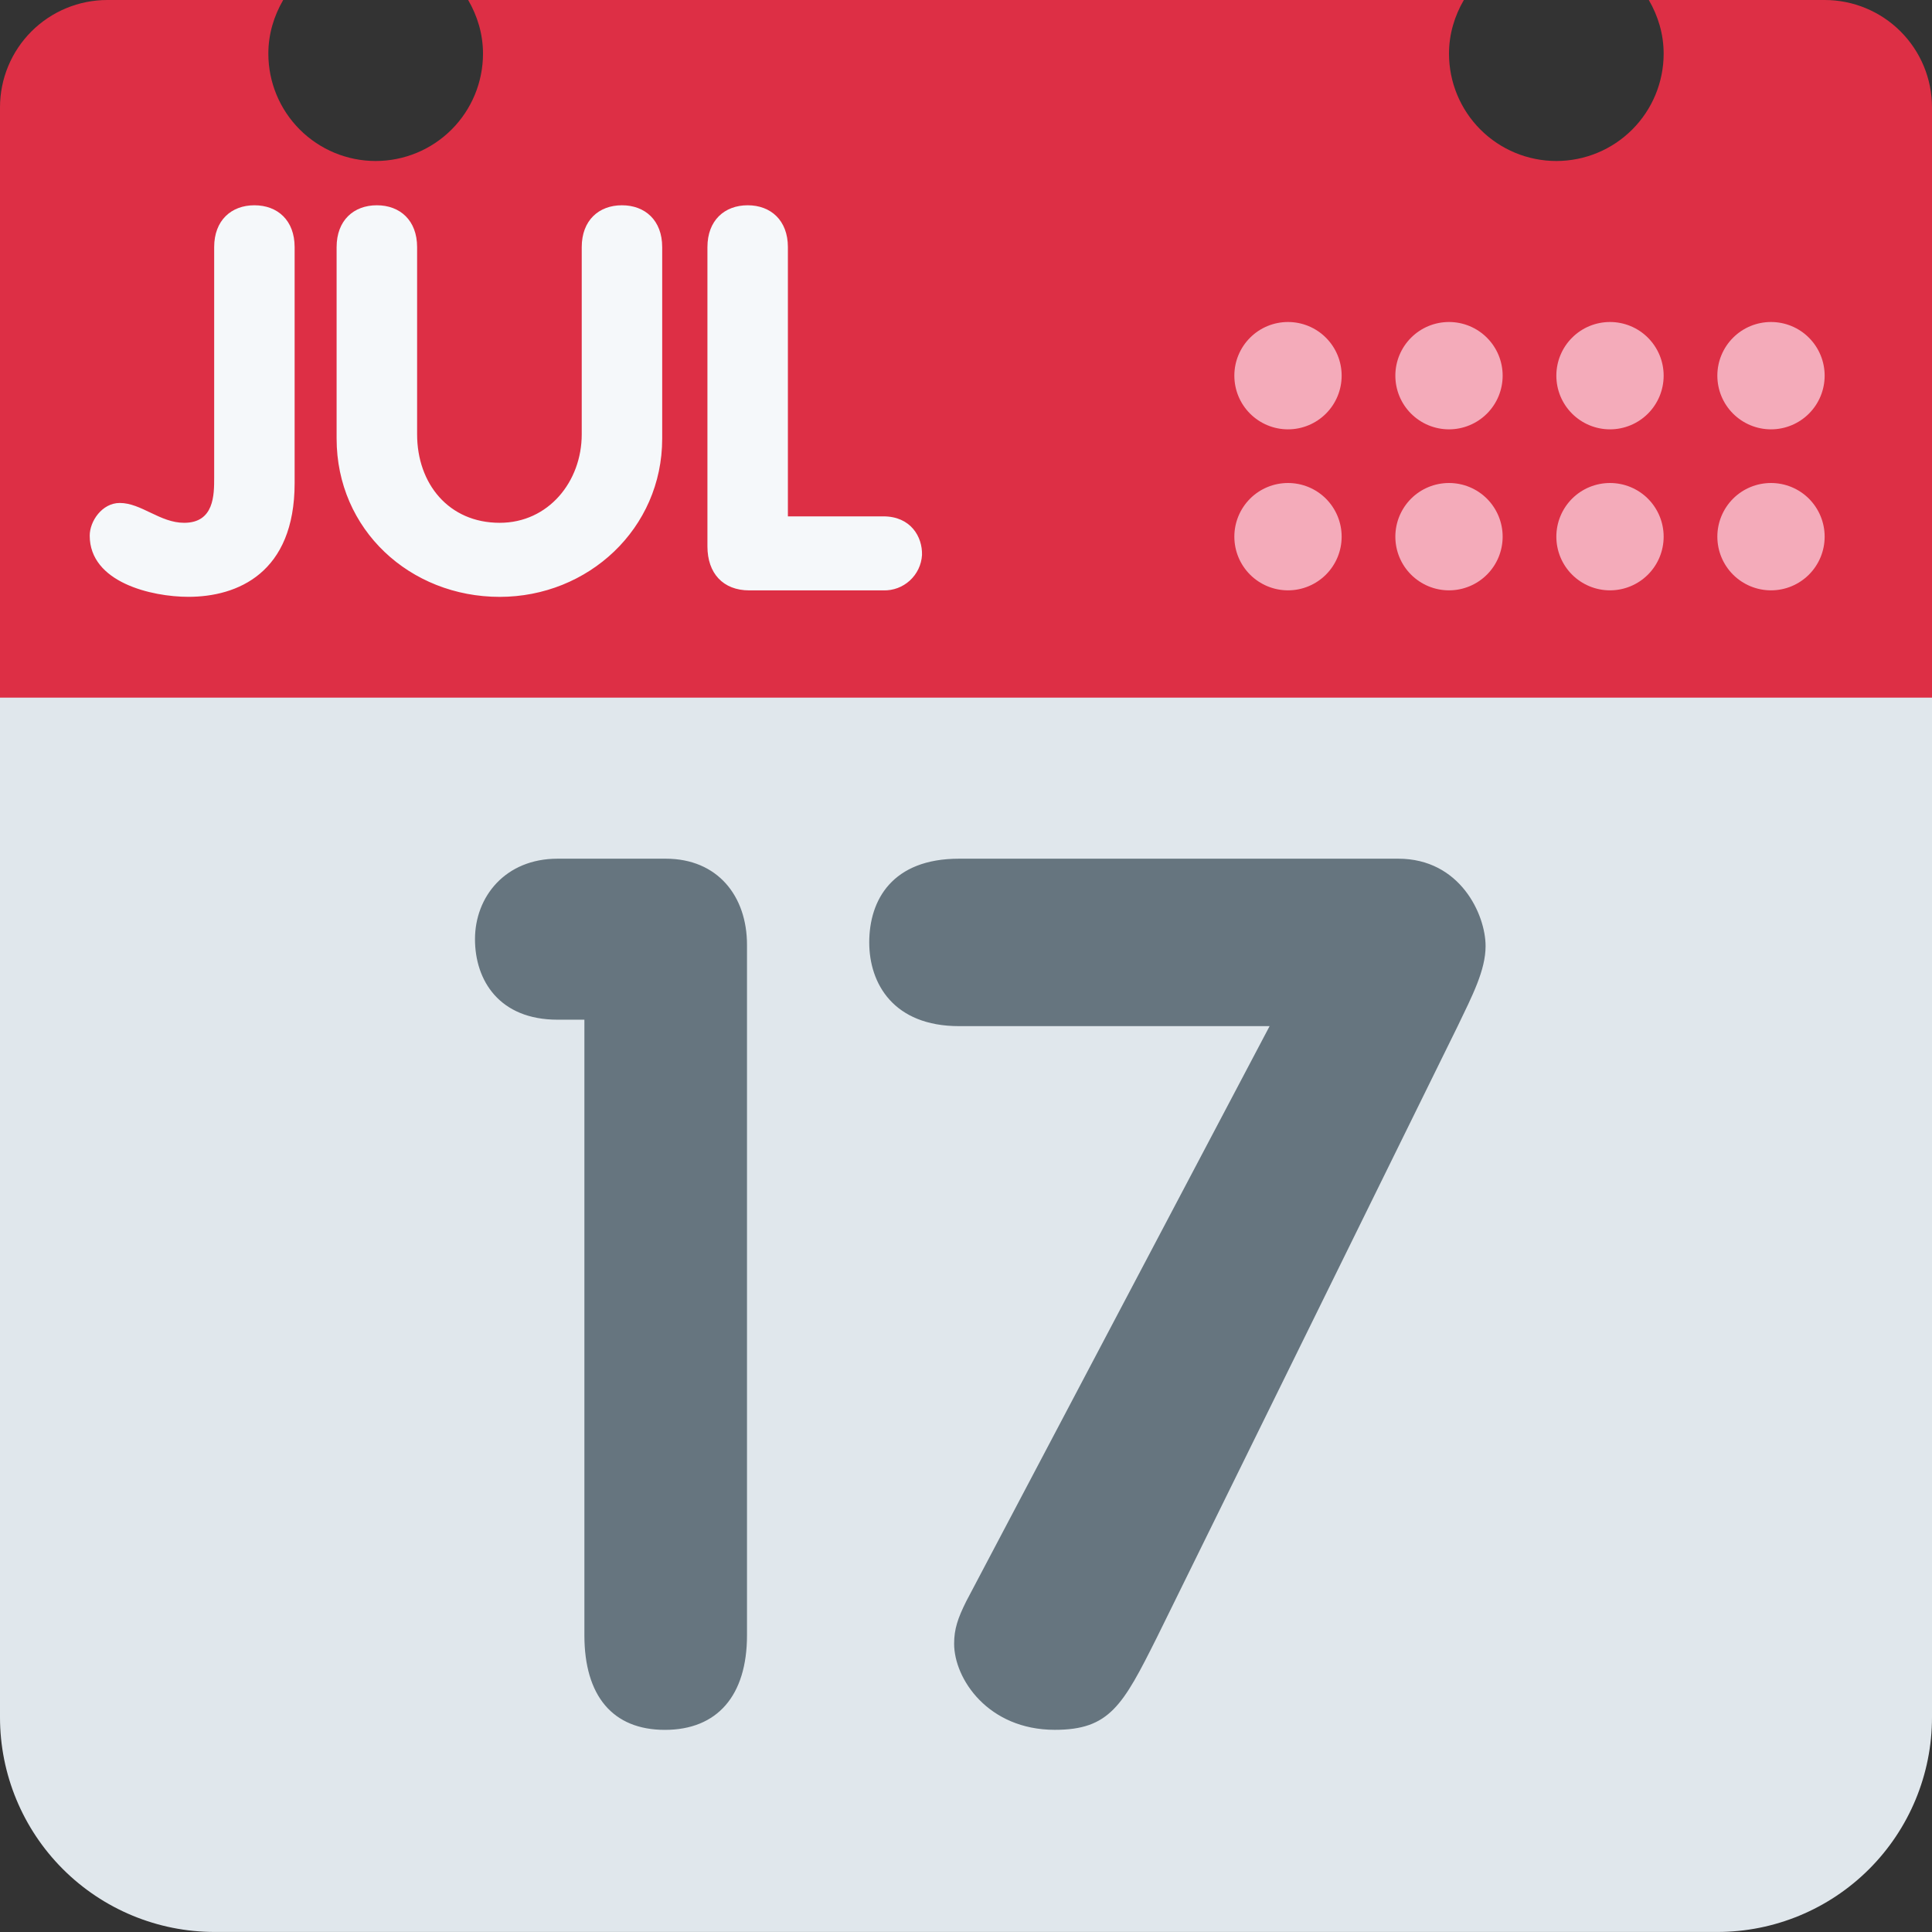
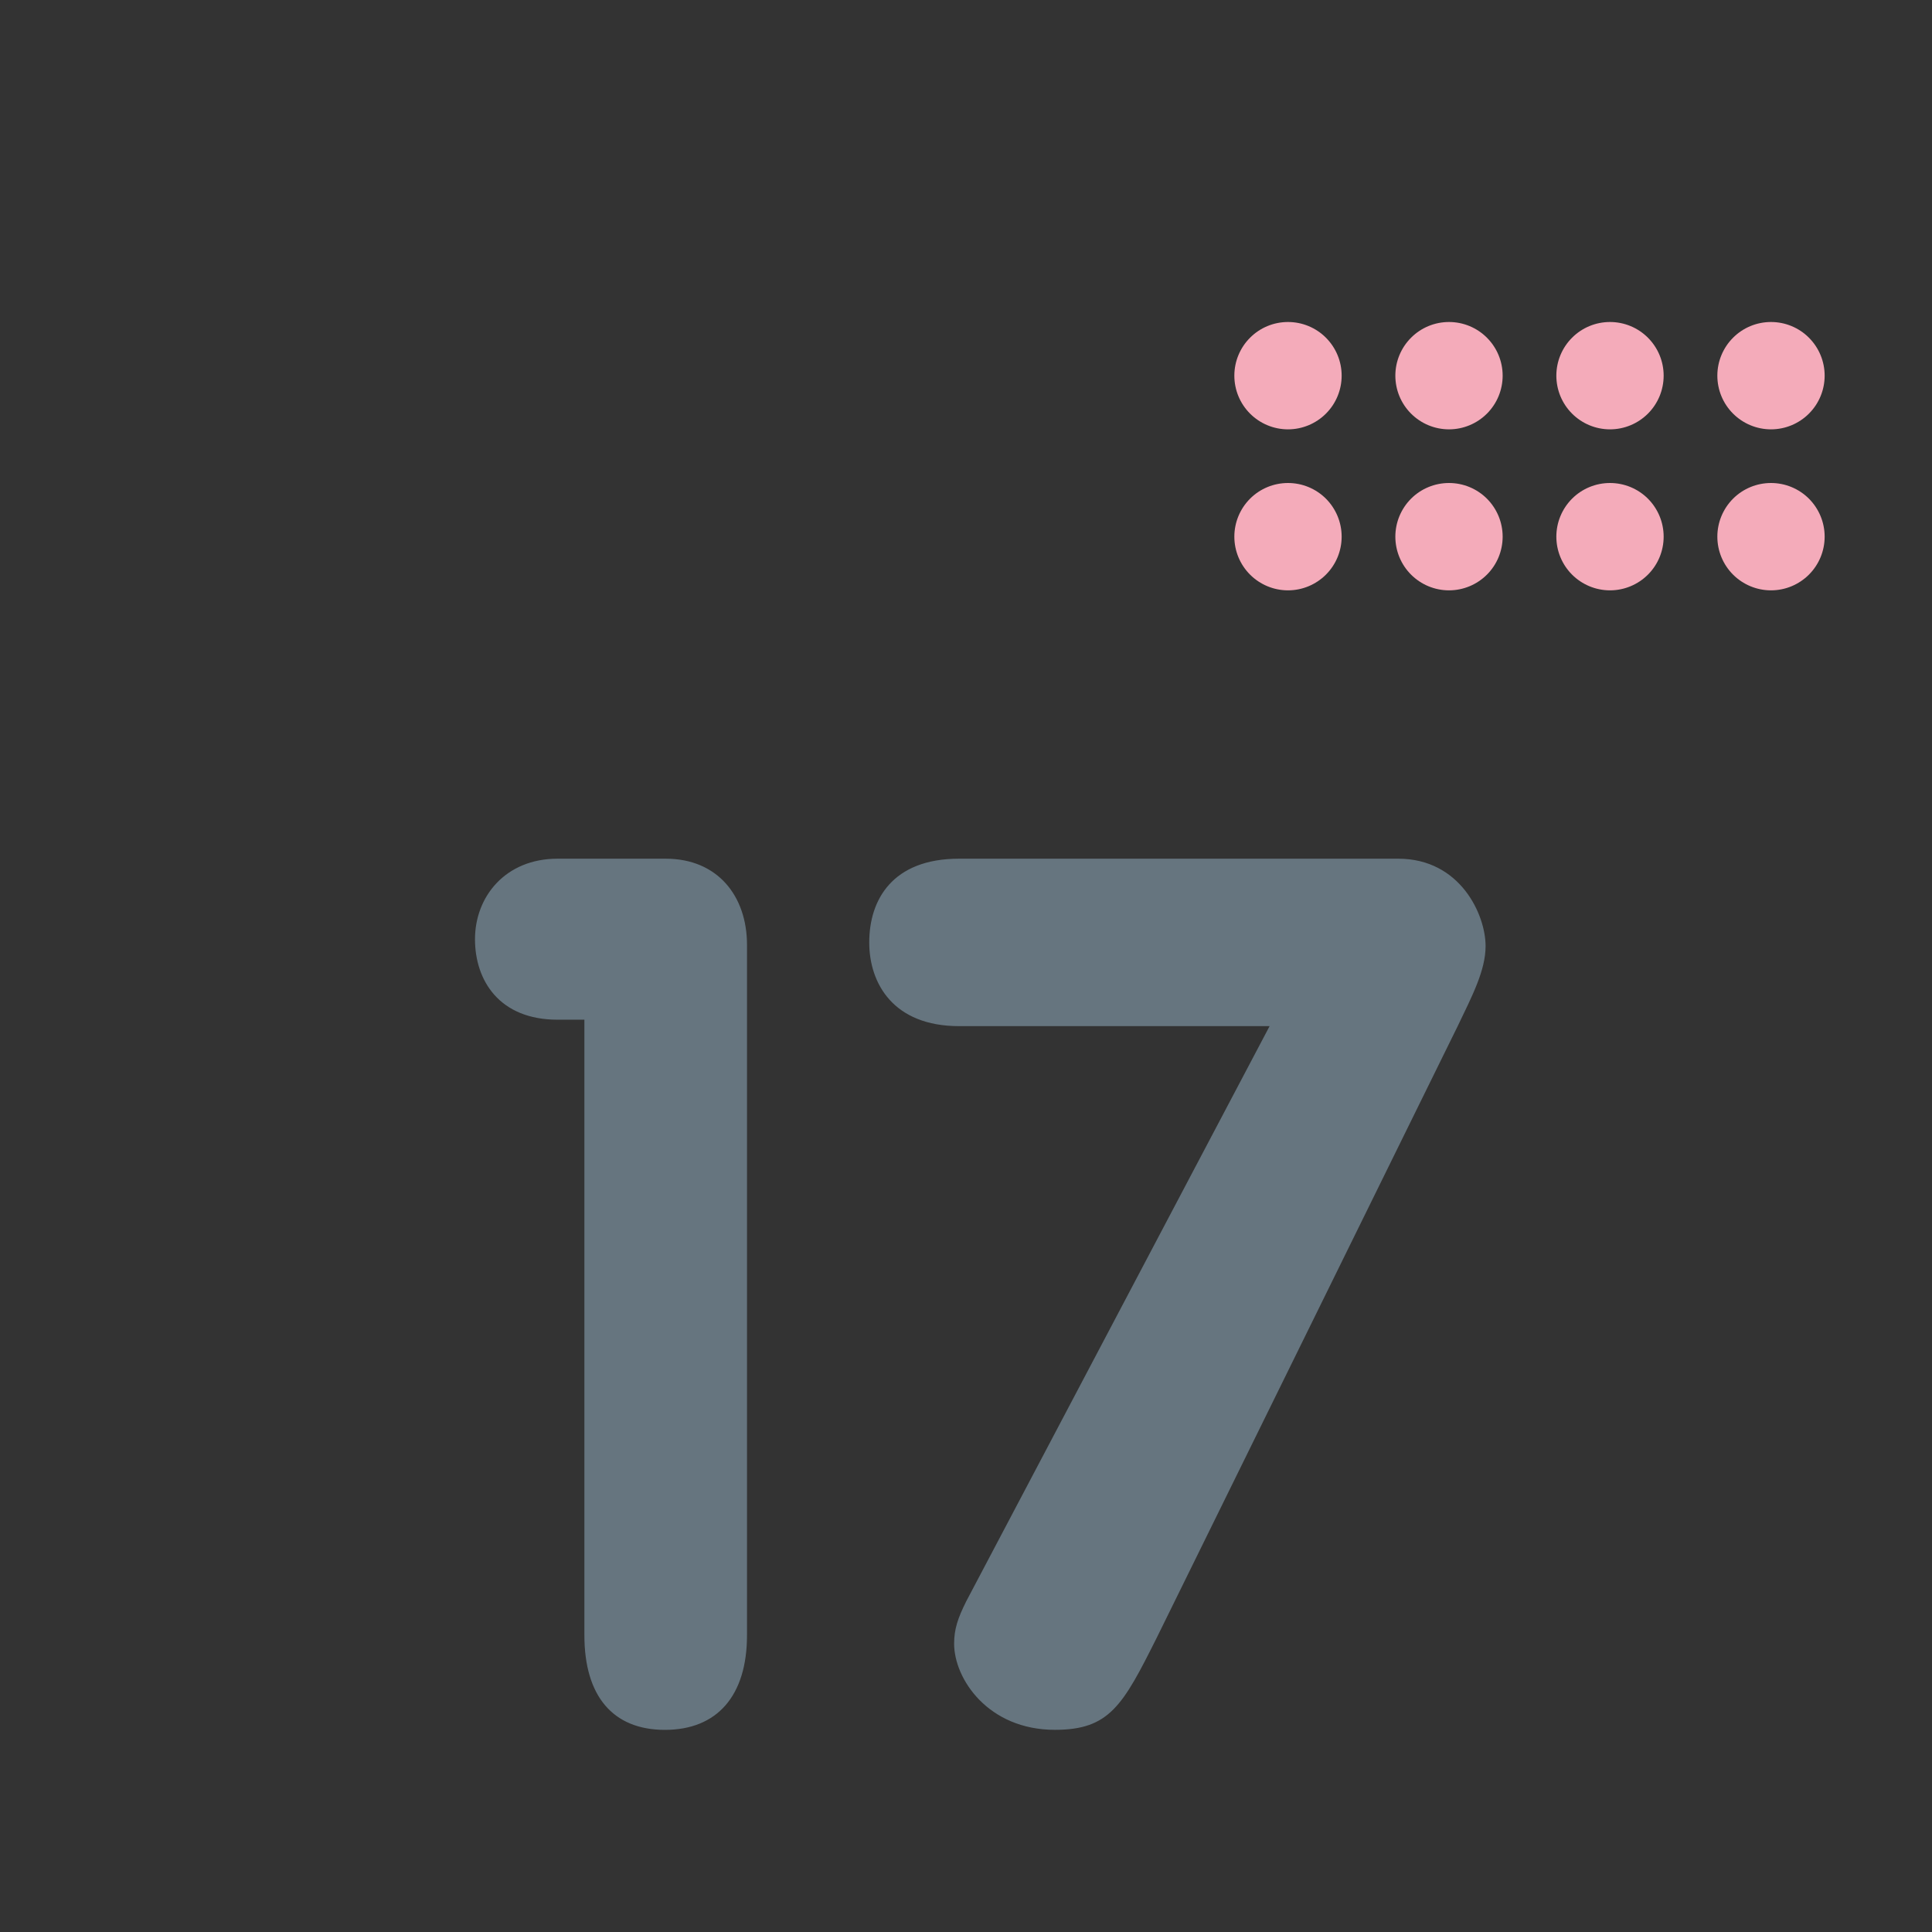
<svg xmlns="http://www.w3.org/2000/svg" width="48" height="48" viewBox="0 0 48 48" fill="none">
  <rect x="0" y="0" width="48" height="48" fill="#333333" stroke="none" />
  <g clip-path="url(#clip0_369_58)">
-     <path d="M48 42.666C48 44.081 47.438 45.437 46.438 46.437C45.438 47.437 44.081 47.999 42.667 47.999H5.333C3.919 47.999 2.562 47.437 1.562 46.437C0.562 45.437 0 44.081 0 42.666V11.999C0 10.585 0.562 9.228 1.562 8.228C2.562 7.228 3.919 6.666 5.333 6.666H42.667C44.081 6.666 45.438 7.228 46.438 8.228C47.438 9.228 48 10.585 48 11.999V42.666Z" fill="#E0E7EC" />
    <path d="M31.543 25.494H23.827C22.2 25.494 21.596 24.439 21.596 23.414C21.596 22.359 22.168 21.334 23.827 21.334H34.739C36.277 21.334 36.909 22.721 36.909 23.505C36.909 24.107 36.577 24.741 36.216 25.494L28.74 40.687C27.896 42.375 27.564 42.977 26.208 42.977C24.549 42.977 23.705 41.711 23.705 40.837C23.705 40.475 23.796 40.205 24.007 39.782L31.543 25.494ZM14.519 25.334H13.852C12.405 25.334 11.801 24.359 11.801 23.334C11.801 22.278 12.555 21.334 13.852 21.334H16.539C17.835 21.334 18.559 22.269 18.559 23.474V40.627C18.559 42.134 17.815 42.978 16.519 42.978C15.223 42.978 14.519 42.134 14.519 40.627V25.334Z" fill="#66757F" />
-     <path d="M45.333 0H40.964C41.193 0.393 41.333 0.845 41.333 1.333C41.333 2.041 41.052 2.719 40.552 3.219C40.052 3.719 39.374 4 38.667 4C37.959 4 37.281 3.719 36.781 3.219C36.281 2.719 36 2.041 36 1.333C36 0.845 36.14 0.393 36.369 0H11.631C11.86 0.393 12 0.845 12 1.333C12 2.041 11.719 2.719 11.219 3.219C10.719 3.719 10.041 4 9.333 4C8.626 4 7.948 3.719 7.448 3.219C6.948 2.719 6.667 2.041 6.667 1.333C6.667 0.845 6.807 0.393 7.036 0H2.667C1.959 0 1.281 0.281 0.781 0.781C0.281 1.281 0 1.959 0 2.667L0 17.333H48V2.667C48 1.959 47.719 1.281 47.219 0.781C46.719 0.281 46.041 0 45.333 0Z" fill="#DD2F45" />
-     <path d="M17.576 6.14C17.576 5.473 18.003 5.1 18.576 5.1C19.148 5.1 19.575 5.473 19.575 6.14V12.829H21.947C22.627 12.829 22.92 13.336 22.907 13.789C22.893 14.032 22.784 14.259 22.605 14.423C22.426 14.587 22.19 14.675 21.947 14.668H18.616C17.963 14.668 17.576 14.242 17.576 13.576V6.14ZM8.363 6.14C8.363 5.473 8.789 5.1 9.363 5.1C9.936 5.1 10.363 5.473 10.363 6.14V10.79C10.363 12.017 11.148 12.989 12.415 12.989C13.627 12.989 14.453 11.964 14.453 10.79V6.14C14.453 5.473 14.879 5.1 15.452 5.1C16.025 5.1 16.452 5.473 16.452 6.14V10.897C16.452 13.136 14.612 14.829 12.415 14.829C10.189 14.829 8.363 13.162 8.363 10.897V6.14ZM7.32 12.002C7.32 14.241 5.895 14.828 4.681 14.828C3.763 14.828 2.229 14.468 2.229 13.308C2.229 12.949 2.536 12.496 2.976 12.496C3.509 12.496 3.976 12.989 4.575 12.989C5.321 12.989 5.321 12.296 5.321 11.869V6.14C5.321 5.473 5.748 5.1 6.32 5.1C6.895 5.1 7.32 5.473 7.32 6.14V12.002Z" fill="#F5F8FA" />
    <path d="M42.667 13.333C42.667 13.687 42.807 14.026 43.057 14.276C43.307 14.526 43.646 14.667 44 14.667C44.354 14.667 44.693 14.526 44.943 14.276C45.193 14.026 45.333 13.687 45.333 13.333C45.333 12.98 45.193 12.641 44.943 12.39C44.693 12.14 44.354 12 44 12C43.646 12 43.307 12.14 43.057 12.39C42.807 12.641 42.667 12.98 42.667 13.333ZM42.667 9.333C42.667 9.687 42.807 10.026 43.057 10.276C43.307 10.526 43.646 10.667 44 10.667C44.354 10.667 44.693 10.526 44.943 10.276C45.193 10.026 45.333 9.687 45.333 9.333C45.333 8.98 45.193 8.641 44.943 8.391C44.693 8.14 44.354 8 44 8C43.646 8 43.307 8.14 43.057 8.391C42.807 8.641 42.667 8.98 42.667 9.333ZM38.667 13.333C38.667 13.687 38.807 14.026 39.057 14.276C39.307 14.526 39.646 14.667 40 14.667C40.354 14.667 40.693 14.526 40.943 14.276C41.193 14.026 41.333 13.687 41.333 13.333C41.333 12.98 41.193 12.641 40.943 12.39C40.693 12.14 40.354 12 40 12C39.646 12 39.307 12.14 39.057 12.39C38.807 12.641 38.667 12.98 38.667 13.333ZM38.667 9.333C38.667 9.687 38.807 10.026 39.057 10.276C39.307 10.526 39.646 10.667 40 10.667C40.354 10.667 40.693 10.526 40.943 10.276C41.193 10.026 41.333 9.687 41.333 9.333C41.333 8.98 41.193 8.641 40.943 8.391C40.693 8.14 40.354 8 40 8C39.646 8 39.307 8.14 39.057 8.391C38.807 8.641 38.667 8.98 38.667 9.333ZM34.667 13.333C34.667 13.687 34.807 14.026 35.057 14.276C35.307 14.526 35.646 14.667 36 14.667C36.354 14.667 36.693 14.526 36.943 14.276C37.193 14.026 37.333 13.687 37.333 13.333C37.333 12.98 37.193 12.641 36.943 12.39C36.693 12.14 36.354 12 36 12C35.646 12 35.307 12.14 35.057 12.39C34.807 12.641 34.667 12.98 34.667 13.333ZM34.667 9.333C34.667 9.687 34.807 10.026 35.057 10.276C35.307 10.526 35.646 10.667 36 10.667C36.354 10.667 36.693 10.526 36.943 10.276C37.193 10.026 37.333 9.687 37.333 9.333C37.333 8.98 37.193 8.641 36.943 8.391C36.693 8.14 36.354 8 36 8C35.646 8 35.307 8.14 35.057 8.391C34.807 8.641 34.667 8.98 34.667 9.333ZM30.667 9.333C30.667 9.687 30.807 10.026 31.057 10.276C31.307 10.526 31.646 10.667 32 10.667C32.354 10.667 32.693 10.526 32.943 10.276C33.193 10.026 33.333 9.687 33.333 9.333C33.333 8.98 33.193 8.641 32.943 8.391C32.693 8.14 32.354 8 32 8C31.646 8 31.307 8.14 31.057 8.391C30.807 8.641 30.667 8.98 30.667 9.333ZM30.667 13.333C30.667 13.687 30.807 14.026 31.057 14.276C31.307 14.526 31.646 14.667 32 14.667C32.354 14.667 32.693 14.526 32.943 14.276C33.193 14.026 33.333 13.687 33.333 13.333C33.333 12.98 33.193 12.641 32.943 12.39C32.693 12.14 32.354 12 32 12C31.646 12 31.307 12.14 31.057 12.39C30.807 12.641 30.667 12.98 30.667 13.333Z" fill="#F4ABBA" />
  </g>
  <defs>
    <clipPath id="clip0_369_58">
      <rect width="48" height="48" fill="white" />
    </clipPath>
  </defs>
</svg>